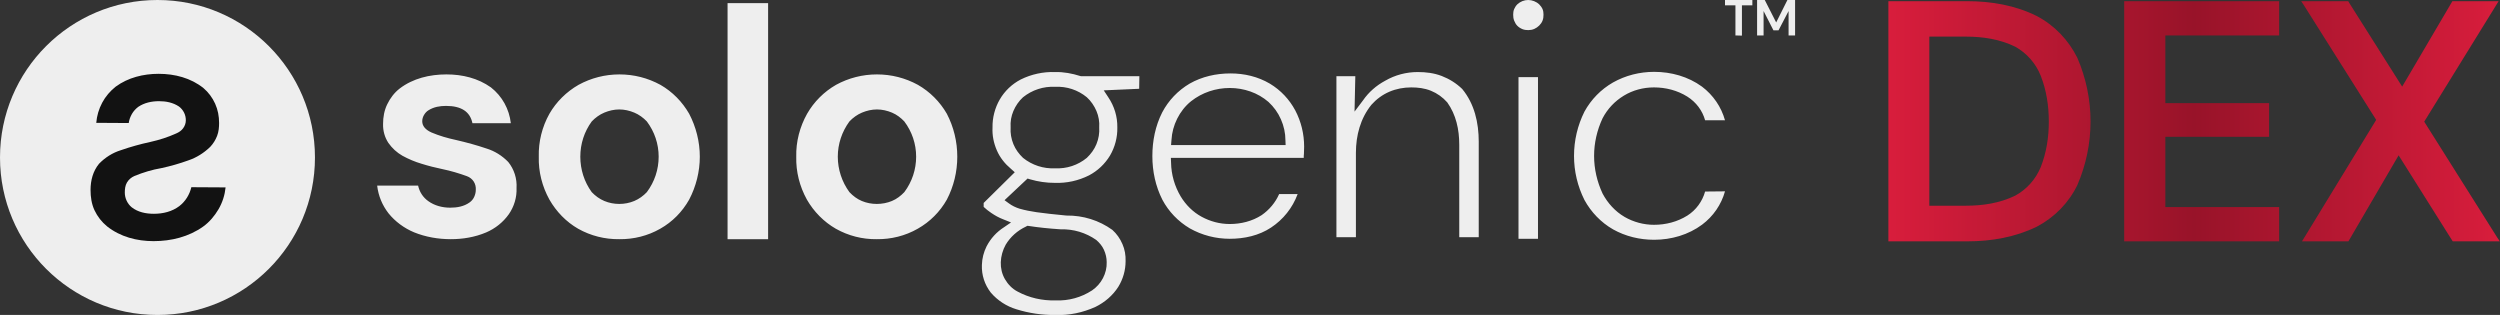
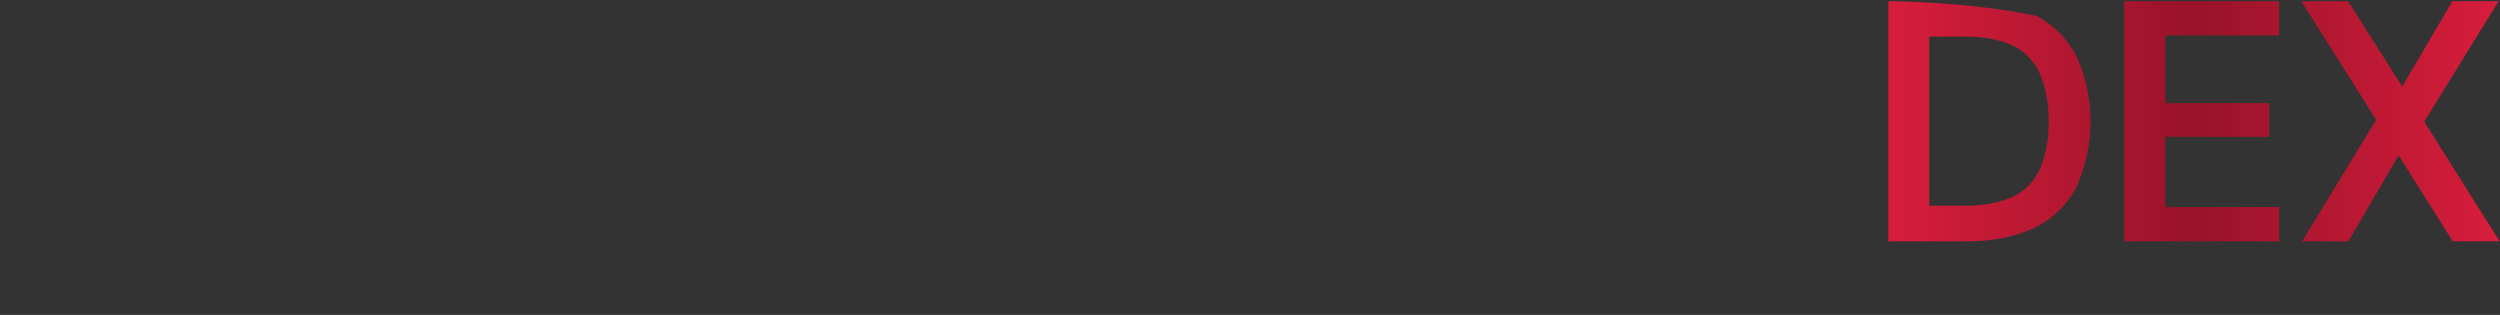
<svg xmlns="http://www.w3.org/2000/svg" viewBox="0 0 127 16" width="127" height="16" style="width: 100%; height: 100%; transform: translate3d(0px, 0px, 0px);" preserveAspectRatio="xMidYMid meet">
  <rect x="0" y="0" width="127" height="16" fill="#333333" stroke="none" />
  <defs>
    <clipPath id="__lottie_element_52">
      <rect width="127" height="16" x="0" y="0" />
    </clipPath>
    <clipPath id="__lottie_element_54">
      <path d="M0,0 L127,0 L127,16 L0,16z" />
    </clipPath>
    <linearGradient id="__lottie_element_75" spreadMethod="pad" gradientUnits="userSpaceOnUse" x1="31.061" y1="6.101" x2="0" y2="6.101">
      <stop offset="0%" stop-color="rgb(216,29,60)" />
      <stop offset="50%" stop-color="rgb(152,19,41)" />
      <stop offset="100%" stop-color="rgb(216,29,60)" />
    </linearGradient>
  </defs>
  <g clip-path="url(#__lottie_element_52)">
    <g style="display: block;" transform="matrix(1,0,0,1,95.93,0.06)" opacity="1">
-       <path fill="url(#__lottie_element_75)" fill-rule="evenodd" fill-opacity="1" d=" M27.22,6.12 C27.22,6.12 30.92,11.99 30.92,11.99 C30.92,11.99 31.06,12.2 31.06,12.2 C31.06,12.2 28.67,12.2 28.67,12.2 C28.67,12.2 28.63,12.14 28.63,12.14 C28.63,12.14 25.92,7.83 25.92,7.83 C25.92,7.83 23.41,12.13 23.41,12.13 C23.41,12.13 23.37,12.2 23.37,12.2 C23.37,12.2 21.01,12.2 21.01,12.2 C21.01,12.2 21.14,11.99 21.14,11.99 C21.14,11.99 24.78,6.03 24.78,6.03 C24.78,6.03 21.11,0.21 21.11,0.21 C21.11,0.21 20.97,0 20.97,0 C20.97,0 23.36,0 23.36,0 C23.36,0 23.4,0.07 23.4,0.07 C23.4,0.07 26.1,4.34 26.1,4.34 C26.1,4.34 28.61,0.07 28.61,0.07 C28.61,0.07 28.65,0 28.65,0 C28.65,0 31,0 31,0 C31,0 30.87,0.21 30.87,0.21 C30.87,0.21 27.22,6.12 27.22,6.12 C27.22,6.12 27.22,6.12 27.22,6.12z M12.12,0 C12.12,0 11.98,0 11.98,0 C11.98,0 11.98,12.2 11.98,12.2 C11.98,12.2 19.85,12.2 19.85,12.2 C19.85,12.2 19.85,10.46 19.85,10.46 C19.85,10.46 14.07,10.46 14.07,10.46 C14.07,10.46 14.07,6.89 14.07,6.89 C14.07,6.89 19.34,6.89 19.34,6.89 C19.34,6.89 19.34,5.18 19.34,5.18 C19.34,5.18 14.07,5.18 14.07,5.18 C14.07,5.18 14.07,1.74 14.07,1.74 C14.07,1.74 19.85,1.74 19.85,1.74 C19.85,1.74 19.85,0 19.85,0 C19.85,0 12.12,0 12.12,0 C12.12,0 12.12,0 12.12,0z M2.08,1.8 C2.08,1.8 3.94,1.8 3.94,1.8 C4.8,1.8 5.66,1.93 6.44,2.31 C7.03,2.64 7.49,3.16 7.74,3.79 C8.03,4.53 8.15,5.32 8.15,6.12 C8.15,6.91 8.03,7.69 7.74,8.43 C7.48,9.05 7.03,9.56 6.44,9.88 C5.66,10.26 4.8,10.39 3.94,10.39 C3.94,10.39 2.08,10.39 2.08,10.39 C2.08,10.39 2.08,1.8 2.08,1.8 C2.08,1.8 2.08,1.8 2.08,1.8z M7.53,0.75 C6.44,0.21 5.23,0 4.01,0 C4.01,0 0,0 0,0 C0,0 0,12.2 0,12.2 C0,12.2 4.01,12.2 4.01,12.2 C5.23,12.2 6.44,11.99 7.53,11.46 C8.43,10.99 9.16,10.25 9.6,9.34 C10.04,8.32 10.27,7.22 10.27,6.11 C10.27,5 10.04,3.9 9.6,2.88 C9.15,1.97 8.43,1.22 7.53,0.75 C7.53,0.75 7.53,0.75 7.53,0.75z" />
+       <path fill="url(#__lottie_element_75)" fill-rule="evenodd" fill-opacity="1" d=" M27.22,6.12 C27.22,6.12 30.92,11.99 30.92,11.99 C30.92,11.99 31.06,12.2 31.06,12.2 C31.06,12.2 28.67,12.2 28.67,12.2 C28.67,12.2 28.63,12.14 28.63,12.14 C28.63,12.14 25.92,7.83 25.92,7.83 C25.92,7.83 23.41,12.13 23.41,12.13 C23.41,12.13 23.37,12.2 23.37,12.2 C23.37,12.2 21.01,12.2 21.01,12.2 C21.01,12.2 21.14,11.99 21.14,11.99 C21.14,11.99 24.78,6.03 24.78,6.03 C24.78,6.03 21.11,0.21 21.11,0.21 C21.11,0.21 20.97,0 20.97,0 C20.97,0 23.36,0 23.36,0 C23.36,0 23.4,0.07 23.4,0.07 C23.4,0.07 26.1,4.34 26.1,4.34 C26.1,4.34 28.61,0.07 28.61,0.07 C28.61,0.07 28.65,0 28.65,0 C28.65,0 31,0 31,0 C31,0 30.87,0.21 30.87,0.21 C30.87,0.21 27.22,6.12 27.22,6.12 C27.22,6.12 27.22,6.12 27.22,6.12z M12.12,0 C12.12,0 11.98,0 11.98,0 C11.98,0 11.98,12.2 11.98,12.2 C11.98,12.2 19.85,12.2 19.85,12.2 C19.85,12.2 19.85,10.46 19.85,10.46 C19.85,10.46 14.07,10.46 14.07,10.46 C14.07,10.46 14.07,6.89 14.07,6.89 C14.07,6.89 19.34,6.89 19.34,6.89 C19.34,6.89 19.34,5.18 19.34,5.18 C19.34,5.18 14.07,5.18 14.07,5.18 C14.07,5.18 14.07,1.74 14.07,1.74 C14.07,1.74 19.85,1.74 19.85,1.74 C19.85,1.74 19.85,0 19.85,0 C19.85,0 12.12,0 12.12,0 C12.12,0 12.12,0 12.12,0z M2.08,1.8 C2.08,1.8 3.94,1.8 3.94,1.8 C4.8,1.8 5.66,1.93 6.44,2.31 C7.03,2.64 7.49,3.16 7.74,3.79 C8.03,4.53 8.15,5.32 8.15,6.12 C8.15,6.91 8.03,7.69 7.74,8.43 C7.48,9.05 7.03,9.56 6.44,9.88 C5.66,10.26 4.8,10.39 3.94,10.39 C3.94,10.39 2.08,10.39 2.08,10.39 C2.08,10.39 2.08,1.8 2.08,1.8 C2.08,1.8 2.08,1.8 2.08,1.8z M7.53,0.75 C4.01,0 0,0 0,0 C0,0 0,12.2 0,12.2 C0,12.2 4.01,12.2 4.01,12.2 C5.23,12.2 6.44,11.99 7.53,11.46 C8.43,10.99 9.16,10.25 9.6,9.34 C10.04,8.32 10.27,7.22 10.27,6.11 C10.27,5 10.04,3.9 9.6,2.88 C9.15,1.97 8.43,1.22 7.53,0.75 C7.53,0.75 7.53,0.75 7.53,0.75z" />
    </g>
    <g style="display: block;" transform="matrix(1,0,0,1,19.16,0)" opacity="1">
-       <path fill-rule="evenodd" fill="rgb(238,238,238)" fill-opacity="1" d=" M67.46,9.73 C67.32,10.23 67,10.67 66.56,10.95 C66.05,11.27 65.46,11.42 64.86,11.42 C64.34,11.42 63.82,11.28 63.37,11.02 C62.89,10.74 62.51,10.32 62.25,9.83 C61.97,9.23 61.82,8.58 61.82,7.92 C61.82,7.26 61.97,6.61 62.25,6.01 C62.5,5.53 62.87,5.14 63.33,4.86 C63.79,4.58 64.32,4.44 64.86,4.44 C65.46,4.44 66.05,4.59 66.56,4.91 C67,5.19 67.32,5.61 67.46,6.11 C67.46,6.11 68.47,6.11 68.47,6.11 C68.28,5.43 67.87,4.83 67.3,4.4 C66.6,3.89 65.74,3.65 64.87,3.65 C64.14,3.65 63.42,3.83 62.78,4.19 C62.17,4.54 61.67,5.05 61.33,5.67 C60.98,6.37 60.8,7.14 60.8,7.92 C60.8,8.7 60.98,9.46 61.33,10.16 C61.67,10.78 62.17,11.3 62.78,11.65 C63.42,12.01 64.14,12.18 64.87,12.18 C65.74,12.18 66.61,11.93 67.31,11.41 C67.87,10.99 68.28,10.4 68.47,9.72 C68.47,9.72 67.46,9.73 67.46,9.73 C67.46,9.73 67.46,9.73 67.46,9.73z M55.12,4.52 C54.82,4.23 54.47,4.01 54.08,3.86 C53.69,3.71 53.28,3.66 52.86,3.66 C52.28,3.66 51.71,3.81 51.21,4.1 C50.76,4.34 50.37,4.68 50.08,5.1 C50.08,5.1 49.65,5.67 49.65,5.67 C49.65,5.67 49.69,3.87 49.69,3.87 C49.69,3.87 48.73,3.87 48.73,3.87 C48.73,3.87 48.73,12.05 48.73,12.05 C48.73,12.05 49.72,12.05 49.72,12.05 C49.72,12.05 49.72,7.77 49.72,7.77 C49.72,6.88 49.95,6.01 50.51,5.32 C50.76,5.04 51.07,4.81 51.42,4.66 C51.77,4.51 52.15,4.44 52.53,4.44 C52.87,4.44 53.21,4.48 53.53,4.61 C53.85,4.74 54.13,4.94 54.36,5.2 C54.81,5.83 54.97,6.58 54.97,7.35 C54.97,7.35 54.97,12.05 54.97,12.05 C54.97,12.05 55.96,12.05 55.96,12.05 C55.96,12.05 55.96,7.2 55.96,7.2 C55.96,6.23 55.74,5.27 55.12,4.52 C55.12,4.52 55.12,4.52 55.12,4.52z M40.35,7.12 C40.35,7.12 40.33,7.37 40.33,7.37 C40.33,7.37 46.15,7.37 46.15,7.37 C46.15,7.37 46.14,7.13 46.14,7.13 C46.14,6.76 46.06,6.4 45.91,6.06 C45.76,5.72 45.55,5.43 45.28,5.18 C44.74,4.71 44.03,4.47 43.31,4.47 C42.6,4.47 41.91,4.7 41.35,5.14 C41.05,5.38 40.81,5.69 40.64,6.03 C40.47,6.37 40.37,6.74 40.35,7.12 C40.35,7.12 40.35,7.12 40.35,7.12z M45.35,4.25 C45.9,4.58 46.34,5.05 46.64,5.61 C46.94,6.18 47.09,6.81 47.09,7.45 C47.09,7.57 47.08,7.69 47.08,7.81 C47.07,7.87 47.07,7.95 47.07,8.02 C47.07,8.02 40.32,8.02 40.32,8.02 C40.32,8.02 40.33,8.26 40.33,8.26 C40.34,8.87 40.51,9.46 40.82,9.98 C41.08,10.41 41.44,10.77 41.88,11.01 C42.32,11.25 42.81,11.38 43.31,11.38 C43.88,11.38 44.45,11.24 44.93,10.93 C45.32,10.66 45.63,10.29 45.82,9.86 C45.82,9.86 46.76,9.86 46.76,9.86 C46.5,10.56 46.03,11.15 45.41,11.56 C44.79,11.97 44.05,12.13 43.31,12.13 C42.6,12.13 41.9,11.95 41.28,11.6 C40.69,11.25 40.21,10.75 39.89,10.15 C39.54,9.46 39.38,8.7 39.38,7.93 C39.38,7.16 39.53,6.4 39.88,5.71 C40.2,5.1 40.68,4.6 41.27,4.25 C41.9,3.89 42.62,3.73 43.35,3.73 C44.05,3.73 44.74,3.89 45.35,4.25 C45.35,4.25 45.35,4.25 45.35,4.25z M36.05,8.02 C35.6,8.39 35.03,8.58 34.44,8.55 C33.85,8.58 33.27,8.39 32.81,8.02 C32.6,7.82 32.43,7.59 32.32,7.32 C32.21,7.05 32.16,6.76 32.18,6.47 C32.16,6.18 32.21,5.9 32.32,5.64 C32.43,5.38 32.6,5.13 32.81,4.94 C33.27,4.57 33.85,4.38 34.44,4.41 C35.03,4.38 35.6,4.57 36.05,4.94 C36.26,5.13 36.43,5.38 36.54,5.64 C36.65,5.9 36.7,6.18 36.68,6.47 C36.7,6.76 36.65,7.05 36.54,7.32 C36.43,7.59 36.26,7.82 36.05,8.02 C36.05,8.02 36.05,8.02 36.05,8.02 C36.05,8.02 36.05,8.02 36.05,8.02z M32.96,11.51 C32.96,11.51 33.03,11.47 33.03,11.47 C33.03,11.47 33.11,11.48 33.11,11.48 C33.56,11.55 34.11,11.61 34.73,11.65 C35.37,11.63 36,11.82 36.53,12.19 C36.69,12.33 36.83,12.49 36.92,12.69 C37.01,12.89 37.06,13.1 37.06,13.32 C37.07,13.6 37,13.88 36.87,14.13 C36.74,14.38 36.55,14.59 36.32,14.75 C35.77,15.11 35.12,15.29 34.46,15.26 C33.79,15.28 33.12,15.13 32.53,14.81 C32.26,14.67 32.04,14.44 31.89,14.18 C31.74,13.92 31.67,13.62 31.68,13.32 C31.69,13.01 31.78,12.7 31.93,12.43 C32.17,12.03 32.53,11.71 32.96,11.51 C32.96,11.51 32.96,11.51 32.96,11.51z M38.72,3.87 C38.72,3.87 35.75,3.87 35.75,3.87 C35.75,3.87 35.71,3.86 35.71,3.86 C35.3,3.73 34.87,3.65 34.44,3.66 C33.84,3.64 33.23,3.77 32.69,4.04 C32.25,4.27 31.88,4.62 31.63,5.05 C31.38,5.48 31.25,5.98 31.26,6.48 C31.24,6.88 31.32,7.27 31.48,7.64 C31.64,8.01 31.89,8.32 32.2,8.58 C32.2,8.58 32.39,8.75 32.39,8.75 C32.39,8.75 30.81,10.31 30.81,10.31 C30.81,10.31 30.81,10.51 30.81,10.51 C30.93,10.62 31.06,10.73 31.2,10.82 C31.39,10.95 31.59,11.06 31.8,11.14 C31.8,11.14 32.2,11.3 32.2,11.3 C32.2,11.3 31.85,11.54 31.85,11.54 C31.47,11.78 31.17,12.11 30.96,12.51 C30.81,12.81 30.73,13.13 30.72,13.46 C30.7,13.97 30.86,14.46 31.17,14.86 C31.51,15.26 31.97,15.56 32.47,15.71 C33.11,15.91 33.78,16.01 34.45,16 C35.15,16.03 35.85,15.88 36.49,15.59 C36.96,15.36 37.37,15.01 37.65,14.57 C37.89,14.18 38.02,13.73 38.02,13.27 C38.03,12.97 37.98,12.67 37.86,12.4 C37.74,12.12 37.57,11.88 37.35,11.68 C36.67,11.19 35.86,10.94 35.02,10.95 C35.02,10.95 35.01,10.95 35.01,10.95 C34.36,10.89 33.86,10.83 33.5,10.78 C33.21,10.74 32.91,10.68 32.63,10.6 C32.44,10.54 32.25,10.45 32.09,10.33 C32.09,10.33 31.87,10.17 31.87,10.17 C31.87,10.17 33.04,9.07 33.04,9.07 C33.04,9.07 33.17,9.11 33.17,9.11 C33.58,9.23 34,9.29 34.43,9.29 C35.03,9.31 35.62,9.18 36.16,8.91 C36.6,8.68 36.97,8.33 37.23,7.9 C37.48,7.47 37.61,6.98 37.6,6.48 C37.61,5.93 37.45,5.4 37.14,4.94 C37.14,4.94 36.91,4.59 36.91,4.59 C36.91,4.59 38.71,4.51 38.71,4.51 C38.71,4.51 38.72,3.87 38.72,3.87 C38.72,3.87 38.72,3.87 38.72,3.87z M26.15,10.21 C25.91,10.31 25.64,10.36 25.38,10.36 C25.12,10.36 24.86,10.31 24.62,10.21 C24.38,10.11 24.17,9.95 23.99,9.76 C23.61,9.24 23.4,8.61 23.4,7.96 C23.4,7.31 23.61,6.69 23.99,6.17 C24.17,5.98 24.39,5.82 24.63,5.72 C24.87,5.62 25.13,5.56 25.39,5.56 C25.65,5.56 25.91,5.62 26.15,5.72 C26.39,5.82 26.6,5.98 26.78,6.17 C27.17,6.69 27.38,7.31 27.38,7.96 C27.38,8.61 27.17,9.24 26.78,9.76 C26.6,9.95 26.39,10.11 26.15,10.21 C26.15,10.21 26.15,10.21 26.15,10.21z M23.3,11.62 C23.94,11.98 24.65,12.16 25.38,12.15 C26.11,12.16 26.83,11.98 27.46,11.62 C28.08,11.27 28.59,10.76 28.94,10.14 C29.29,9.47 29.47,8.72 29.47,7.96 C29.47,7.2 29.29,6.45 28.94,5.78 C28.59,5.17 28.08,4.66 27.47,4.31 C26.83,3.96 26.12,3.78 25.39,3.78 C24.66,3.78 23.95,3.96 23.31,4.31 C22.7,4.66 22.19,5.17 21.84,5.78 C21.47,6.44 21.27,7.2 21.29,7.96 C21.27,8.72 21.46,9.47 21.83,10.14 C22.18,10.75 22.69,11.27 23.3,11.62 C23.3,11.62 23.3,11.62 23.3,11.62z M13.06,10.21 C12.82,10.31 12.56,10.36 12.3,10.36 C12.04,10.36 11.78,10.31 11.54,10.21 C11.3,10.11 11.08,9.95 10.9,9.76 C10.52,9.24 10.32,8.61 10.32,7.96 C10.32,7.31 10.52,6.69 10.9,6.17 C11.08,5.98 11.3,5.82 11.54,5.72 C11.78,5.62 12.04,5.56 12.3,5.56 C12.56,5.56 12.82,5.62 13.06,5.72 C13.3,5.82 13.52,5.98 13.7,6.17 C14.09,6.69 14.3,7.31 14.3,7.96 C14.3,8.61 14.09,9.24 13.7,9.76 C13.52,9.95 13.3,10.11 13.06,10.21 C13.06,10.21 13.06,10.21 13.06,10.21z M10.21,11.62 C10.85,11.98 11.57,12.16 12.3,12.15 C13.03,12.16 13.75,11.98 14.38,11.62 C15,11.27 15.5,10.76 15.85,10.14 C16.2,9.47 16.39,8.72 16.39,7.96 C16.39,7.2 16.2,6.45 15.85,5.78 C15.5,5.17 15,4.66 14.39,4.31 C13.75,3.96 13.04,3.78 12.31,3.78 C11.58,3.78 10.87,3.96 10.23,4.31 C9.62,4.66 9.1,5.17 8.75,5.78 C8.38,6.44 8.19,7.2 8.21,7.96 C8.19,8.72 8.38,9.47 8.75,10.14 C9.1,10.75 9.6,11.27 10.21,11.62 C10.21,11.62 10.21,11.62 10.21,11.62z M3.74,12.15 C3.1,12.15 2.46,12.04 1.87,11.8 C1.37,11.59 0.92,11.26 0.58,10.84 C0.26,10.43 0.06,9.95 0,9.43 C0,9.43 2.08,9.43 2.08,9.43 C2.15,9.75 2.33,10.03 2.6,10.22 C2.92,10.45 3.32,10.55 3.71,10.55 C4.06,10.55 4.41,10.49 4.7,10.28 C4.8,10.21 4.88,10.11 4.93,10 C4.98,9.89 5.01,9.77 5.01,9.65 C5.02,9.5 4.99,9.36 4.91,9.23 C4.83,9.1 4.7,9 4.56,8.95 C4.15,8.8 3.74,8.68 3.31,8.59 C2.97,8.52 2.61,8.43 2.26,8.32 C1.92,8.22 1.59,8.08 1.28,7.91 C1,7.75 0.76,7.53 0.57,7.26 C0.38,6.97 0.29,6.64 0.3,6.29 C0.3,5.95 0.36,5.61 0.51,5.3 C0.66,4.99 0.87,4.71 1.14,4.5 C1.82,3.98 2.67,3.78 3.52,3.78 C4.33,3.78 5.12,3.97 5.78,4.44 C6.06,4.66 6.3,4.94 6.47,5.25 C6.64,5.56 6.75,5.9 6.79,6.26 C6.79,6.26 4.84,6.26 4.84,6.26 C4.72,5.67 4.27,5.38 3.5,5.38 C3.19,5.38 2.88,5.43 2.61,5.6 C2.51,5.66 2.44,5.74 2.38,5.84 C2.32,5.94 2.29,6.05 2.29,6.16 C2.29,6.4 2.45,6.59 2.76,6.73 C3.16,6.9 3.58,7.02 4,7.11 C4.56,7.24 5.07,7.38 5.54,7.54 C5.97,7.67 6.35,7.91 6.66,8.23 C6.96,8.6 7.11,9.08 7.08,9.55 C7.1,10.02 6.96,10.49 6.69,10.88 C6.4,11.29 6,11.61 5.53,11.81 C4.96,12.05 4.35,12.15 3.74,12.15 C3.74,12.15 3.74,12.15 3.74,12.15z M17.8,12.15 C17.8,12.15 17.8,0.16 17.8,0.16 C17.8,0.16 19.86,0.16 19.86,0.16 C19.86,0.16 19.86,12.15 19.86,12.15 C19.86,12.15 17.8,12.15 17.8,12.15 C17.8,12.15 17.8,12.15 17.8,12.15z M57.98,12.13 C57.98,12.13 57.98,3.92 57.98,3.92 C57.98,3.92 58.97,3.92 58.97,3.92 C58.97,3.92 58.97,12.13 58.97,12.13 C58.97,12.13 57.98,12.13 57.98,12.13 C57.98,12.13 57.98,12.13 57.98,12.13z M58.47,0 C58.67,0 58.88,0.08 59.03,0.22 C59.1,0.29 59.16,0.37 59.2,0.46 C59.24,0.55 59.25,0.65 59.25,0.75 C59.25,0.85 59.24,0.95 59.2,1.05 C59.16,1.15 59.1,1.23 59.03,1.3 C58.96,1.37 58.87,1.43 58.78,1.47 C58.69,1.51 58.58,1.53 58.48,1.53 C58.38,1.53 58.28,1.52 58.18,1.48 C58.08,1.44 57.99,1.38 57.92,1.31 C57.85,1.24 57.8,1.15 57.76,1.05 C57.72,0.95 57.71,0.85 57.71,0.75 C57.71,0.65 57.72,0.55 57.76,0.46 C57.8,0.37 57.85,0.29 57.92,0.22 C58.07,0.08 58.27,0 58.47,0 C58.47,0 58.47,0 58.47,0z M69,1.8 C69,1.8 69,0.27 69,0.27 C69,0.27 68.47,0.27 68.47,0.27 C68.47,0.27 68.47,0 68.47,0 C68.47,0 69.86,0 69.86,0 C69.86,0 69.86,0.27 69.86,0.27 C69.86,0.27 69.33,0.27 69.33,0.27 C69.33,0.27 69.33,1.81 69.33,1.81 C69.33,1.81 69,1.8 69,1.8 C69,1.8 69,1.8 69,1.8z M70.1,1.8 C70.1,1.8 70.1,0 70.1,0 C70.1,0 70.49,0 70.49,0 C70.49,0 71.07,1.14 71.07,1.14 C71.07,1.14 71.64,0 71.64,0 C71.64,0 72.03,0 72.03,0 C72.03,0 72.03,1.8 72.03,1.8 C72.03,1.8 71.7,1.8 71.7,1.8 C71.7,1.8 71.7,0.56 71.7,0.56 C71.7,0.56 71.19,1.54 71.19,1.54 C71.19,1.54 70.93,1.54 70.93,1.54 C70.93,1.54 70.43,0.56 70.43,0.56 C70.43,0.56 70.43,1.8 70.43,1.8 C70.43,1.8 70.1,1.8 70.1,1.8 C70.1,1.8 70.1,1.8 70.1,1.8z" />
-     </g>
+       </g>
    <g clip-path="url(#__lottie_element_54)" style="display: block;" transform="matrix(1,0,0,1,0,0)" opacity="1">
      <g style="display: block;" transform="matrix(1,0,0,1,0,0)" opacity="1" />
      <g style="display: block;" transform="matrix(1,0,0,1,0,0)" opacity="1">
-         <path fill="rgb(238,238,238)" fill-opacity="1" d=" M16,8 C16,12.42 12.42,16 8,16 C3.58,16 0,12.42 0,8 C0,3.58 3.58,0 8,0 C12.42,0 16,3.58 16,8 C16,8 16,8 16,8z" />
-       </g>
+         </g>
      <g style="display: block;" transform="matrix(1,0,0,1,4.6,3.75)" opacity="1">
-         <path fill="rgb(18,18,18)" fill-opacity="1" d=" M3.2,8.5 C4.1,8.5 4.99,8.28 5.72,7.76 C6.04,7.53 6.3,7.22 6.5,6.88 C6.7,6.54 6.82,6.16 6.86,5.77 C6.86,5.77 5.12,5.76 5.12,5.76 C5.03,6.14 4.82,6.48 4.51,6.72 C4.14,7 3.68,7.11 3.22,7.11 C2.81,7.11 2.41,7.03 2.09,6.78 C1.98,6.69 1.89,6.57 1.83,6.44 C1.77,6.31 1.74,6.17 1.74,6.03 C1.74,5.86 1.76,5.67 1.85,5.52 C1.94,5.37 2.07,5.26 2.23,5.19 C2.67,5.01 3.13,4.87 3.6,4.79 C4.06,4.69 4.52,4.56 4.96,4.4 C5.38,4.26 5.76,4.02 6.08,3.71 C6.23,3.55 6.35,3.36 6.43,3.15 C6.51,2.94 6.53,2.72 6.53,2.5 C6.53,2.16 6.47,1.83 6.33,1.52 C6.19,1.21 5.99,0.94 5.73,0.72 C5.09,0.21 4.28,0 3.46,0 C2.68,0 1.91,0.19 1.28,0.65 C1,0.87 0.76,1.15 0.59,1.47 C0.42,1.79 0.32,2.13 0.29,2.49 C0.29,2.49 1.94,2.5 1.94,2.5 C1.96,2.34 2.02,2.18 2.1,2.04 C2.18,1.9 2.29,1.78 2.42,1.68 C2.73,1.47 3.1,1.39 3.48,1.39 C3.84,1.39 4.19,1.46 4.49,1.66 C4.6,1.74 4.69,1.85 4.75,1.97 C4.81,2.09 4.84,2.22 4.84,2.36 C4.84,2.51 4.79,2.65 4.7,2.77 C4.61,2.89 4.49,2.97 4.35,3.03 C3.93,3.22 3.49,3.36 3.04,3.46 C2.53,3.57 2.03,3.71 1.54,3.88 C1.12,4.01 0.74,4.25 0.43,4.57 C0.12,4.95 0,5.42 0,5.9 C0,6.25 0.05,6.61 0.2,6.93 C0.35,7.25 0.57,7.53 0.84,7.75 C1.51,8.28 2.35,8.5 3.2,8.5 C3.2,8.5 3.2,8.5 3.2,8.5z" />
-       </g>
+         </g>
      <g style="display: none;" transform="matrix(1,0,0,1,4.6,6.928)" opacity="0.795">
-         <path fill="rgb(18,18,18)" fill-opacity="1" d=" M3.2,8.5 C4.1,8.5 4.99,8.28 5.72,7.76 C6.04,7.53 6.3,7.22 6.5,6.88 C6.7,6.54 6.82,6.16 6.86,5.77 C6.86,5.77 5.12,5.76 5.12,5.76 C5.03,6.14 4.82,6.48 4.51,6.72 C4.14,7 3.68,7.11 3.22,7.11 C2.81,7.11 2.41,7.03 2.09,6.78 C1.98,6.69 1.89,6.57 1.83,6.44 C1.77,6.31 1.74,6.17 1.74,6.03 C1.74,5.86 1.76,5.67 1.85,5.52 C1.94,5.37 2.07,5.26 2.23,5.19 C2.67,5.01 3.13,4.87 3.6,4.79 C4.06,4.69 4.52,4.56 4.96,4.4 C5.38,4.26 5.76,4.02 6.08,3.71 C6.23,3.55 6.35,3.36 6.43,3.15 C6.51,2.94 6.53,2.72 6.53,2.5 C6.53,2.16 6.47,1.83 6.33,1.52 C6.19,1.21 5.99,0.94 5.73,0.72 C5.09,0.21 4.28,0 3.46,0 C2.68,0 1.91,0.19 1.28,0.65 C1,0.87 0.76,1.15 0.59,1.47 C0.42,1.79 0.32,2.13 0.29,2.49 C0.29,2.49 1.94,2.5 1.94,2.5 C1.96,2.34 2.02,2.18 2.1,2.04 C2.18,1.9 2.29,1.78 2.42,1.68 C2.73,1.47 3.1,1.39 3.48,1.39 C3.84,1.39 4.19,1.46 4.49,1.66 C4.6,1.74 4.69,1.85 4.75,1.97 C4.81,2.09 4.84,2.22 4.84,2.36 C4.84,2.51 4.79,2.65 4.7,2.77 C4.61,2.89 4.49,2.97 4.35,3.03 C3.93,3.22 3.49,3.36 3.04,3.46 C2.53,3.57 2.03,3.71 1.54,3.88 C1.12,4.01 0.74,4.25 0.43,4.57 C0.12,4.95 0,5.42 0,5.9 C0,6.25 0.05,6.61 0.2,6.93 C0.35,7.25 0.57,7.53 0.84,7.75 C1.51,8.28 2.35,8.5 3.2,8.5 C3.2,8.5 3.2,8.5 3.2,8.5z" />
-       </g>
+         </g>
    </g>
  </g>
</svg>